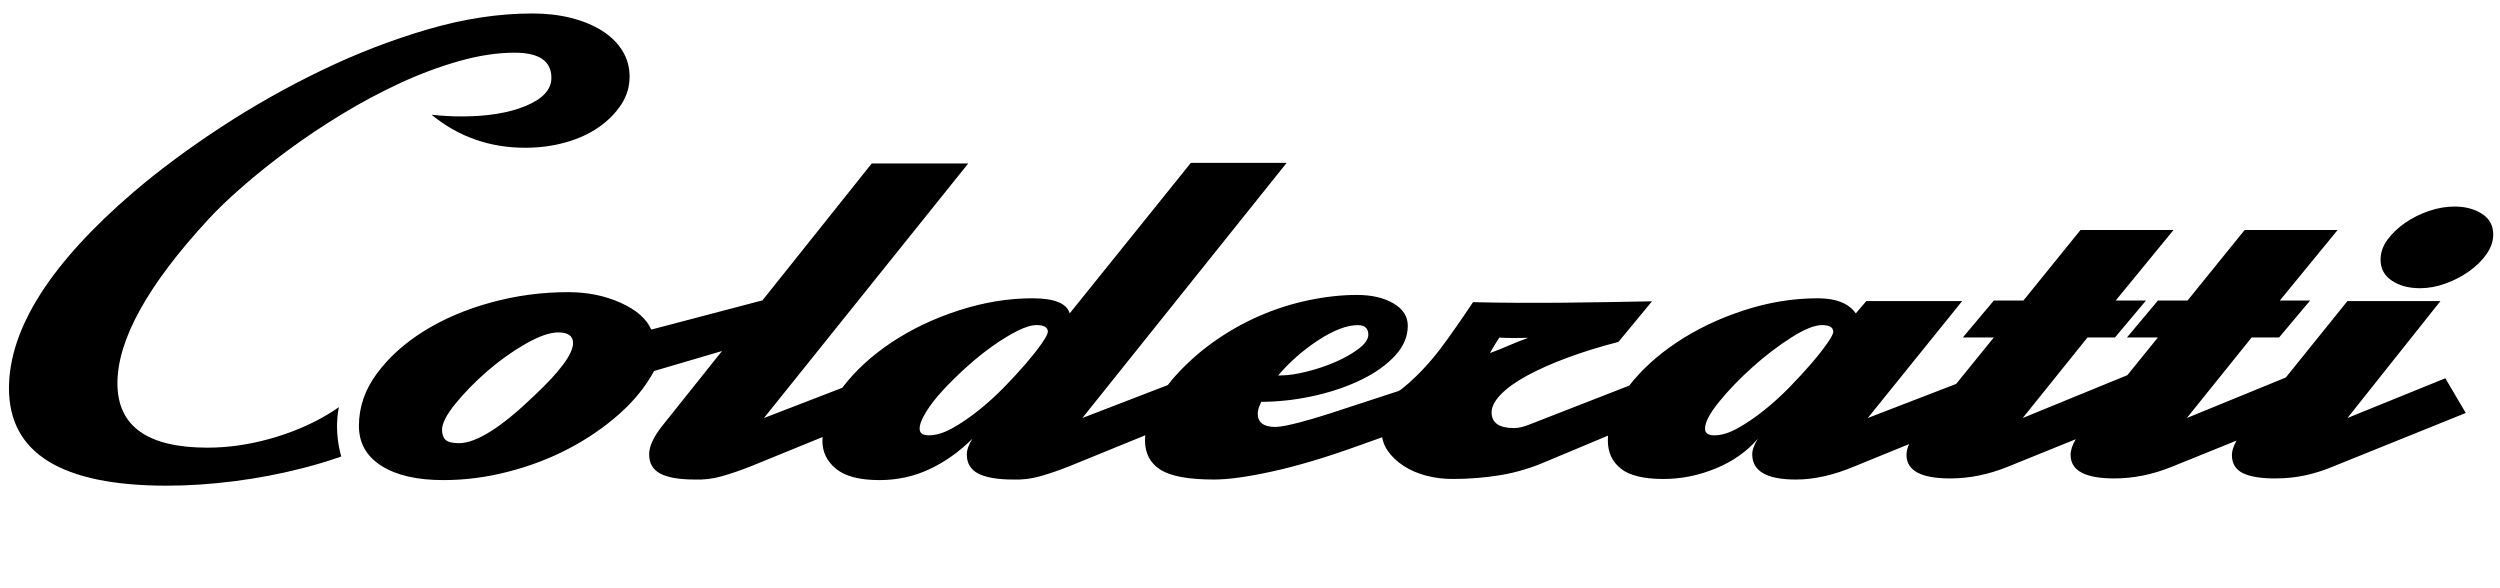
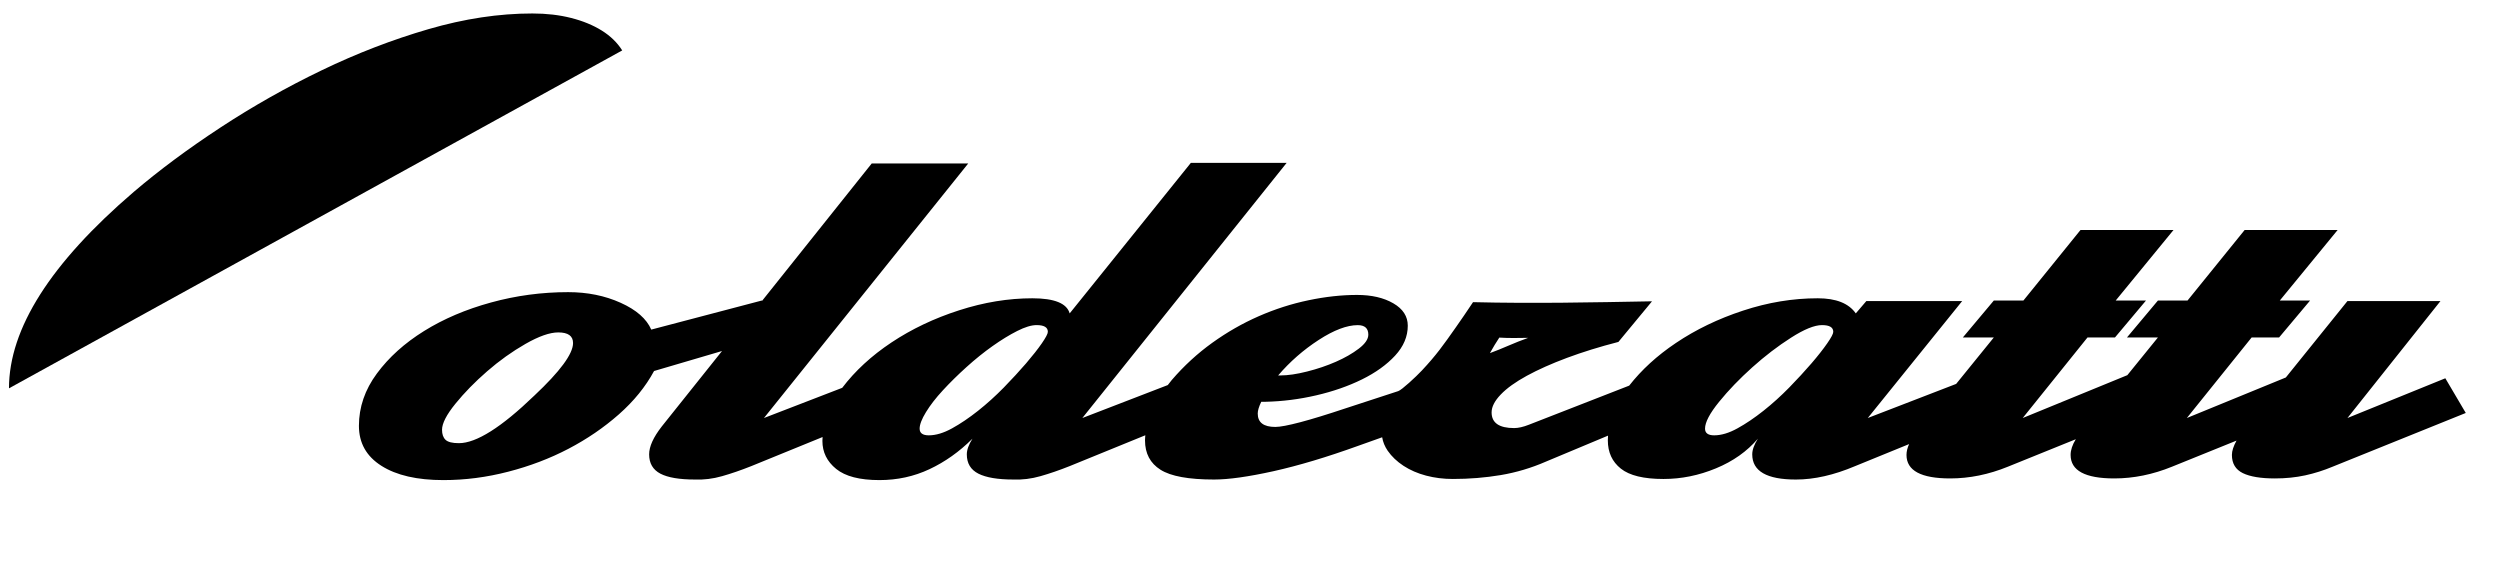
<svg xmlns="http://www.w3.org/2000/svg" id="svg3" version="1.1" viewBox="0 0 557 131.008" height="262.015" width="1114">
  <defs id="defs3" />
  <g id="surface1">
-     <path id="path1" d="m 138.629,11.234 c -1.102,-1.746 -2.621,-3.219 -4.555,-4.426 -1.941,-1.207 -4.211,-2.141 -6.824,-2.805 -2.621,-0.668 -5.496,-1 -8.637,-1 -7.426,0 -15.145,1.16 -23.152,3.492 C 87.457,8.824 79.531,11.875 71.684,15.656 63.832,19.438 56.305,23.695 49.082,28.434 41.863,33.172 35.43,37.949 29.781,42.77 11.262,58.645 2,73.227 2,86.52 c 0,14.461 11.719,21.691 35.156,21.691 4.812,0 9.836,-0.336 15.066,-1 5.23,-0.664 10.41,-1.664 15.535,-2.988 2.84,-0.734 5.59,-1.578 8.27,-2.508 -0.898,-3.238 -1.191,-6.625 -0.703,-9.965 0.051,-0.352 0.117,-0.695 0.18,-1.043 -0.914,0.648 -1.875,1.27 -2.887,1.859 -3.77,2.203 -7.98,3.949 -12.633,5.238 -4.66,1.285 -9.238,1.934 -13.734,1.934 -13.395,0 -20.09,-4.777 -20.09,-14.336 0,-9.723 6.75,-21.895 20.246,-36.52 1.984,-2.16 4.496,-4.574 7.535,-7.23 3.035,-2.66 6.438,-5.379 10.203,-8.164 3.77,-2.781 7.77,-5.461 12.008,-8.035 4.238,-2.574 8.555,-4.879 12.949,-6.922 4.395,-2.031 8.789,-3.68 13.187,-4.922 4.395,-1.25 8.527,-1.871 12.395,-1.871 5.438,0 8.164,1.871 8.164,5.609 0,2.574 -1.887,4.652 -5.652,6.227 -3.77,1.582 -8.578,2.367 -14.438,2.367 -2.098,0 -4.289,-0.125 -6.594,-0.375 5.965,4.902 12.922,7.352 20.875,7.352 3.137,0 6.121,-0.395 8.945,-1.188 2.828,-0.789 5.281,-1.906 7.379,-3.363 2.094,-1.453 3.77,-3.141 5.023,-5.051 1.258,-1.906 1.887,-3.988 1.887,-6.234 0,-2.148 -0.547,-4.102 -1.648,-5.848 z m 0,0" style="fill:#000000;fill-opacity:1;fill-rule:nonzero;stroke:none" />
-     <path id="path2" d="m 552.988,47.637 c -1.676,-1.078 -3.719,-1.617 -6.121,-1.617 -1.887,0 -3.793,0.332 -5.727,0.996 -1.941,0.668 -3.688,1.539 -5.258,2.617 -1.57,1.082 -2.875,2.332 -3.926,3.738 -1.047,1.414 -1.566,2.906 -1.566,4.488 0,2 0.832,3.555 2.512,4.672 1.668,1.125 3.766,1.684 6.277,1.684 1.883,0 3.793,-0.352 5.727,-1.062 1.934,-0.703 3.688,-1.617 5.258,-2.742 1.57,-1.125 2.852,-2.387 3.84,-3.801 0.992,-1.41 1.488,-2.867 1.488,-4.363 0,-1.988 -0.828,-3.527 -2.504,-4.609 z m 0,0" style="fill:#000000;fill-opacity:1;fill-rule:nonzero;stroke:none" />
+     <path id="path1" d="m 138.629,11.234 c -1.102,-1.746 -2.621,-3.219 -4.555,-4.426 -1.941,-1.207 -4.211,-2.141 -6.824,-2.805 -2.621,-0.668 -5.496,-1 -8.637,-1 -7.426,0 -15.145,1.16 -23.152,3.492 C 87.457,8.824 79.531,11.875 71.684,15.656 63.832,19.438 56.305,23.695 49.082,28.434 41.863,33.172 35.43,37.949 29.781,42.77 11.262,58.645 2,73.227 2,86.52 z m 0,0" style="fill:#000000;fill-opacity:1;fill-rule:nonzero;stroke:none" />
    <path id="path3" d="m 523.012,93.133 20.723,-26.055 h -20.723 l -13.727,17.023 -22.055,9.031 14.441,-17.953 h 6.117 l 6.906,-8.227 h -6.75 L 520.82,51.25 h -20.719 l -12.715,15.703 h -6.594 l -6.898,8.227 h 6.898 l -6.82,8.406 -23.309,9.547 14.438,-17.953 h 6.121 l 6.91,-8.227 h -6.75 L 484.254,51.25 h -20.723 l -12.711,15.703 h -6.59 l -6.902,8.227 h 6.902 l -8.398,10.355 -19.691,7.598 21.031,-26.055 h -21.352 l -2.348,2.746 c -1.57,-2.242 -4.395,-3.367 -8.477,-3.367 -5.547,0 -11.09,0.918 -16.637,2.746 -5.551,1.824 -10.543,4.23 -14.988,7.227 -4.188,2.812 -7.637,5.977 -10.387,9.488 L 340.648,94.625 c -1.254,0.496 -2.355,0.75 -3.297,0.75 -3.352,0 -5.023,-1.164 -5.023,-3.492 0,-1.242 0.68,-2.574 2.043,-3.988 1.355,-1.414 3.297,-2.801 5.809,-4.176 2.512,-1.367 5.488,-2.699 8.941,-3.988 3.453,-1.285 7.27,-2.473 11.461,-3.551 l 7.488,-9.051 c -13.41,0.25 -26.469,0.523 -39.879,0.191 -1.988,2.949 -2.191,3.281 -3.855,5.645 -2.773,3.938 -4.297,6.121 -7.547,9.586 -1.316,1.406 -4.48,4.34 -5.262,4.59 l -11.844,3.871 c -3.977,1.328 -7.297,2.348 -9.965,3.055 -2.664,0.703 -4.531,1.055 -5.57,1.055 -2.621,0 -3.926,-0.992 -3.926,-2.988 0,-0.664 0.262,-1.539 0.785,-2.617 h 0.941 c 3.77,-0.082 7.535,-0.559 11.305,-1.434 3.766,-0.871 7.164,-2.059 10.195,-3.551 3.035,-1.496 5.496,-3.262 7.379,-5.297 1.883,-2.039 2.824,-4.258 2.824,-6.668 0,-2.078 -1.07,-3.742 -3.215,-4.984 -2.145,-1.25 -4.84,-1.871 -8.086,-1.871 -3.453,0 -7.059,0.395 -10.828,1.188 -3.766,0.785 -7.453,1.969 -11.062,3.547 -3.609,1.582 -7.062,3.555 -10.359,5.922 -3.297,2.367 -6.305,5.129 -9.023,8.289 -0.32,0.383 -0.605,0.754 -0.898,1.137 l -19.035,7.34 45.516,-56.844 h -21.344 l -26.996,33.535 c -0.629,-2.242 -3.402,-3.367 -8.32,-3.367 -5.34,0 -10.777,0.891 -16.32,2.68 -5.547,1.785 -10.57,4.176 -15.07,7.168 -4.445,2.957 -8.102,6.328 -10.965,10.102 l -17.438,6.727 45.512,-56.715 h -21.5 l -24.438,30.617 -0.043,-0.082 -24.641,6.48 c -1.051,-2.406 -3.324,-4.402 -6.828,-5.977 -3.508,-1.582 -7.402,-2.367 -11.691,-2.367 -5.863,0 -11.594,0.766 -17.188,2.305 -5.602,1.535 -10.566,3.652 -14.906,6.352 -4.348,2.703 -7.852,5.859 -10.52,9.477 -2.668,3.609 -4,7.5 -4,11.656 0,3.824 1.672,6.793 5.02,8.91 3.344,2.121 7.949,3.176 13.812,3.176 4.813,0 9.629,-0.621 14.438,-1.871 4.809,-1.242 9.289,-2.945 13.418,-5.105 4.133,-2.16 7.875,-4.715 11.223,-7.664 3.348,-2.953 5.965,-6.176 7.848,-9.664 l 15.141,-4.453 -13.414,16.797 c -1.883,2.41 -2.824,4.484 -2.824,6.23 0,1.996 0.844,3.426 2.512,4.301 1.676,0.871 4.238,1.305 7.691,1.305 1.984,0.082 4,-0.164 6.043,-0.746 2.039,-0.578 4.207,-1.324 6.512,-2.242 l 15.887,-6.48 c -0.023,0.289 -0.039,0.578 -0.039,0.871 0,2.496 1.023,4.574 3.062,6.23 2.043,1.664 5.258,2.492 9.652,2.492 3.977,0 7.688,-0.809 11.141,-2.43 3.453,-1.621 6.645,-3.879 9.574,-6.793 -0.84,1.332 -1.254,2.492 -1.254,3.492 0,1.996 0.859,3.426 2.586,4.301 1.727,0.871 4.32,1.305 7.773,1.305 1.984,0.082 4,-0.164 6.043,-0.746 2.039,-0.578 4.207,-1.324 6.512,-2.242 l 16.859,-6.875 c -0.031,0.383 -0.07,0.766 -0.07,1.141 0,2.91 1.156,5.094 3.457,6.543 2.297,1.453 6.277,2.18 11.93,2.18 3.238,0 7.66,-0.621 13.262,-1.863 5.594,-1.25 11.848,-3.121 18.75,-5.613 l 5.438,-1.938 c 0.176,1.055 0.586,2.055 1.23,2.996 0.895,1.289 2.074,2.41 3.535,3.367 1.465,0.953 3.141,1.684 5.023,2.18 1.887,0.5 3.871,0.746 5.961,0.746 3.66,0 7.223,-0.289 10.676,-0.867 3.453,-0.582 6.801,-1.582 10.047,-2.996 l 13.852,-5.793 c -0.023,0.352 -0.043,0.703 -0.043,1.059 0,2.664 0.969,4.754 2.902,6.293 1.934,1.539 5.098,2.305 9.492,2.305 3.977,0 7.875,-0.785 11.691,-2.367 3.82,-1.578 6.934,-3.781 9.344,-6.605 -0.84,1.332 -1.254,2.492 -1.254,3.492 0,3.742 3.238,5.605 9.727,5.605 4.082,0 8.477,-0.992 13.188,-2.988 l 12.035,-4.91 c -0.383,0.84 -0.582,1.652 -0.582,2.418 0,3.492 3.246,5.234 9.734,5.234 4.289,0 8.578,-0.871 12.863,-2.617 l 15.129,-6.121 c -0.773,1.25 -1.16,2.418 -1.16,3.504 0,3.492 3.246,5.234 9.73,5.234 4.289,0 8.578,-0.871 12.867,-2.617 l 14.367,-5.812 c -0.676,1.23 -1.027,2.297 -1.027,3.195 0,1.906 0.816,3.258 2.434,4.051 1.621,0.789 4,1.184 7.141,1.184 2.406,0 4.652,-0.23 6.75,-0.684 2.094,-0.457 4.133,-1.105 6.117,-1.934 l 29.664,-11.969 -4.555,-7.73 z M 293.797,75.746 c 3.398,-2.207 6.305,-3.305 8.711,-3.305 1.57,0 2.355,0.711 2.355,2.117 0,0.996 -0.703,2.035 -2.117,3.113 -1.414,1.082 -3.113,2.055 -5.098,2.926 -1.992,0.875 -4.137,1.602 -6.438,2.18 -2.305,0.586 -4.289,0.871 -5.965,0.871 h -0.473 c 2.613,-3.062 5.629,-5.699 9.023,-7.902 z m -174.754,12.398 c -7.328,7.066 -12.926,10.594 -16.793,10.594 -1.469,0 -2.461,-0.25 -2.98,-0.746 -0.527,-0.496 -0.785,-1.25 -0.785,-2.242 0,-1.41 0.992,-3.348 2.98,-5.797 1.984,-2.445 4.34,-4.859 7.066,-7.227 2.719,-2.367 5.57,-4.402 8.551,-6.109 2.984,-1.703 5.414,-2.555 7.297,-2.555 2.199,0 3.297,0.789 3.297,2.367 0,2.41 -2.883,6.316 -8.633,11.715 z M 232.121,76.492 c -0.891,1.285 -2.066,2.781 -3.527,4.484 -1.469,1.699 -3.117,3.488 -4.941,5.363 -1.836,1.871 -3.742,3.598 -5.727,5.172 -1.992,1.578 -3.926,2.891 -5.809,3.926 -1.887,1.043 -3.613,1.555 -5.184,1.555 -1.359,0 -2.039,-0.496 -2.039,-1.492 0,-0.91 0.473,-2.141 1.414,-3.68 0.941,-1.539 2.195,-3.16 3.766,-4.859 1.57,-1.703 3.324,-3.43 5.258,-5.176 1.934,-1.746 3.867,-3.305 5.809,-4.68 1.934,-1.367 3.766,-2.492 5.492,-3.363 1.727,-0.875 3.164,-1.312 4.316,-1.312 1.668,0 2.512,0.496 2.512,1.492 0,0.43 -0.453,1.281 -1.34,2.57 z m 101.926,-1.277 c 1.664,0.125 4.652,0.109 6.441,0.055 -3.012,1.051 -5.883,2.457 -8.535,3.406 L 333,76.867 Z m 73.062,1.277 c -0.891,1.285 -2.062,2.781 -3.527,4.484 -1.469,1.699 -3.113,3.488 -4.941,5.363 -1.836,1.871 -3.742,3.598 -5.727,5.172 -1.992,1.578 -3.926,2.891 -5.809,3.926 -1.883,1.043 -3.613,1.555 -5.18,1.555 -1.363,0 -2.043,-0.496 -2.043,-1.492 0,-1.414 1.043,-3.402 3.141,-5.984 2.09,-2.574 4.551,-5.129 7.379,-7.668 2.824,-2.531 5.699,-4.734 8.633,-6.605 2.926,-1.871 5.23,-2.809 6.906,-2.809 1.672,0 2.512,0.496 2.512,1.496 0,0.422 -0.449,1.273 -1.344,2.562 z m 0,0" style="fill:#000000;fill-opacity:1;fill-rule:nonzero;stroke:none" />
  </g>
</svg>